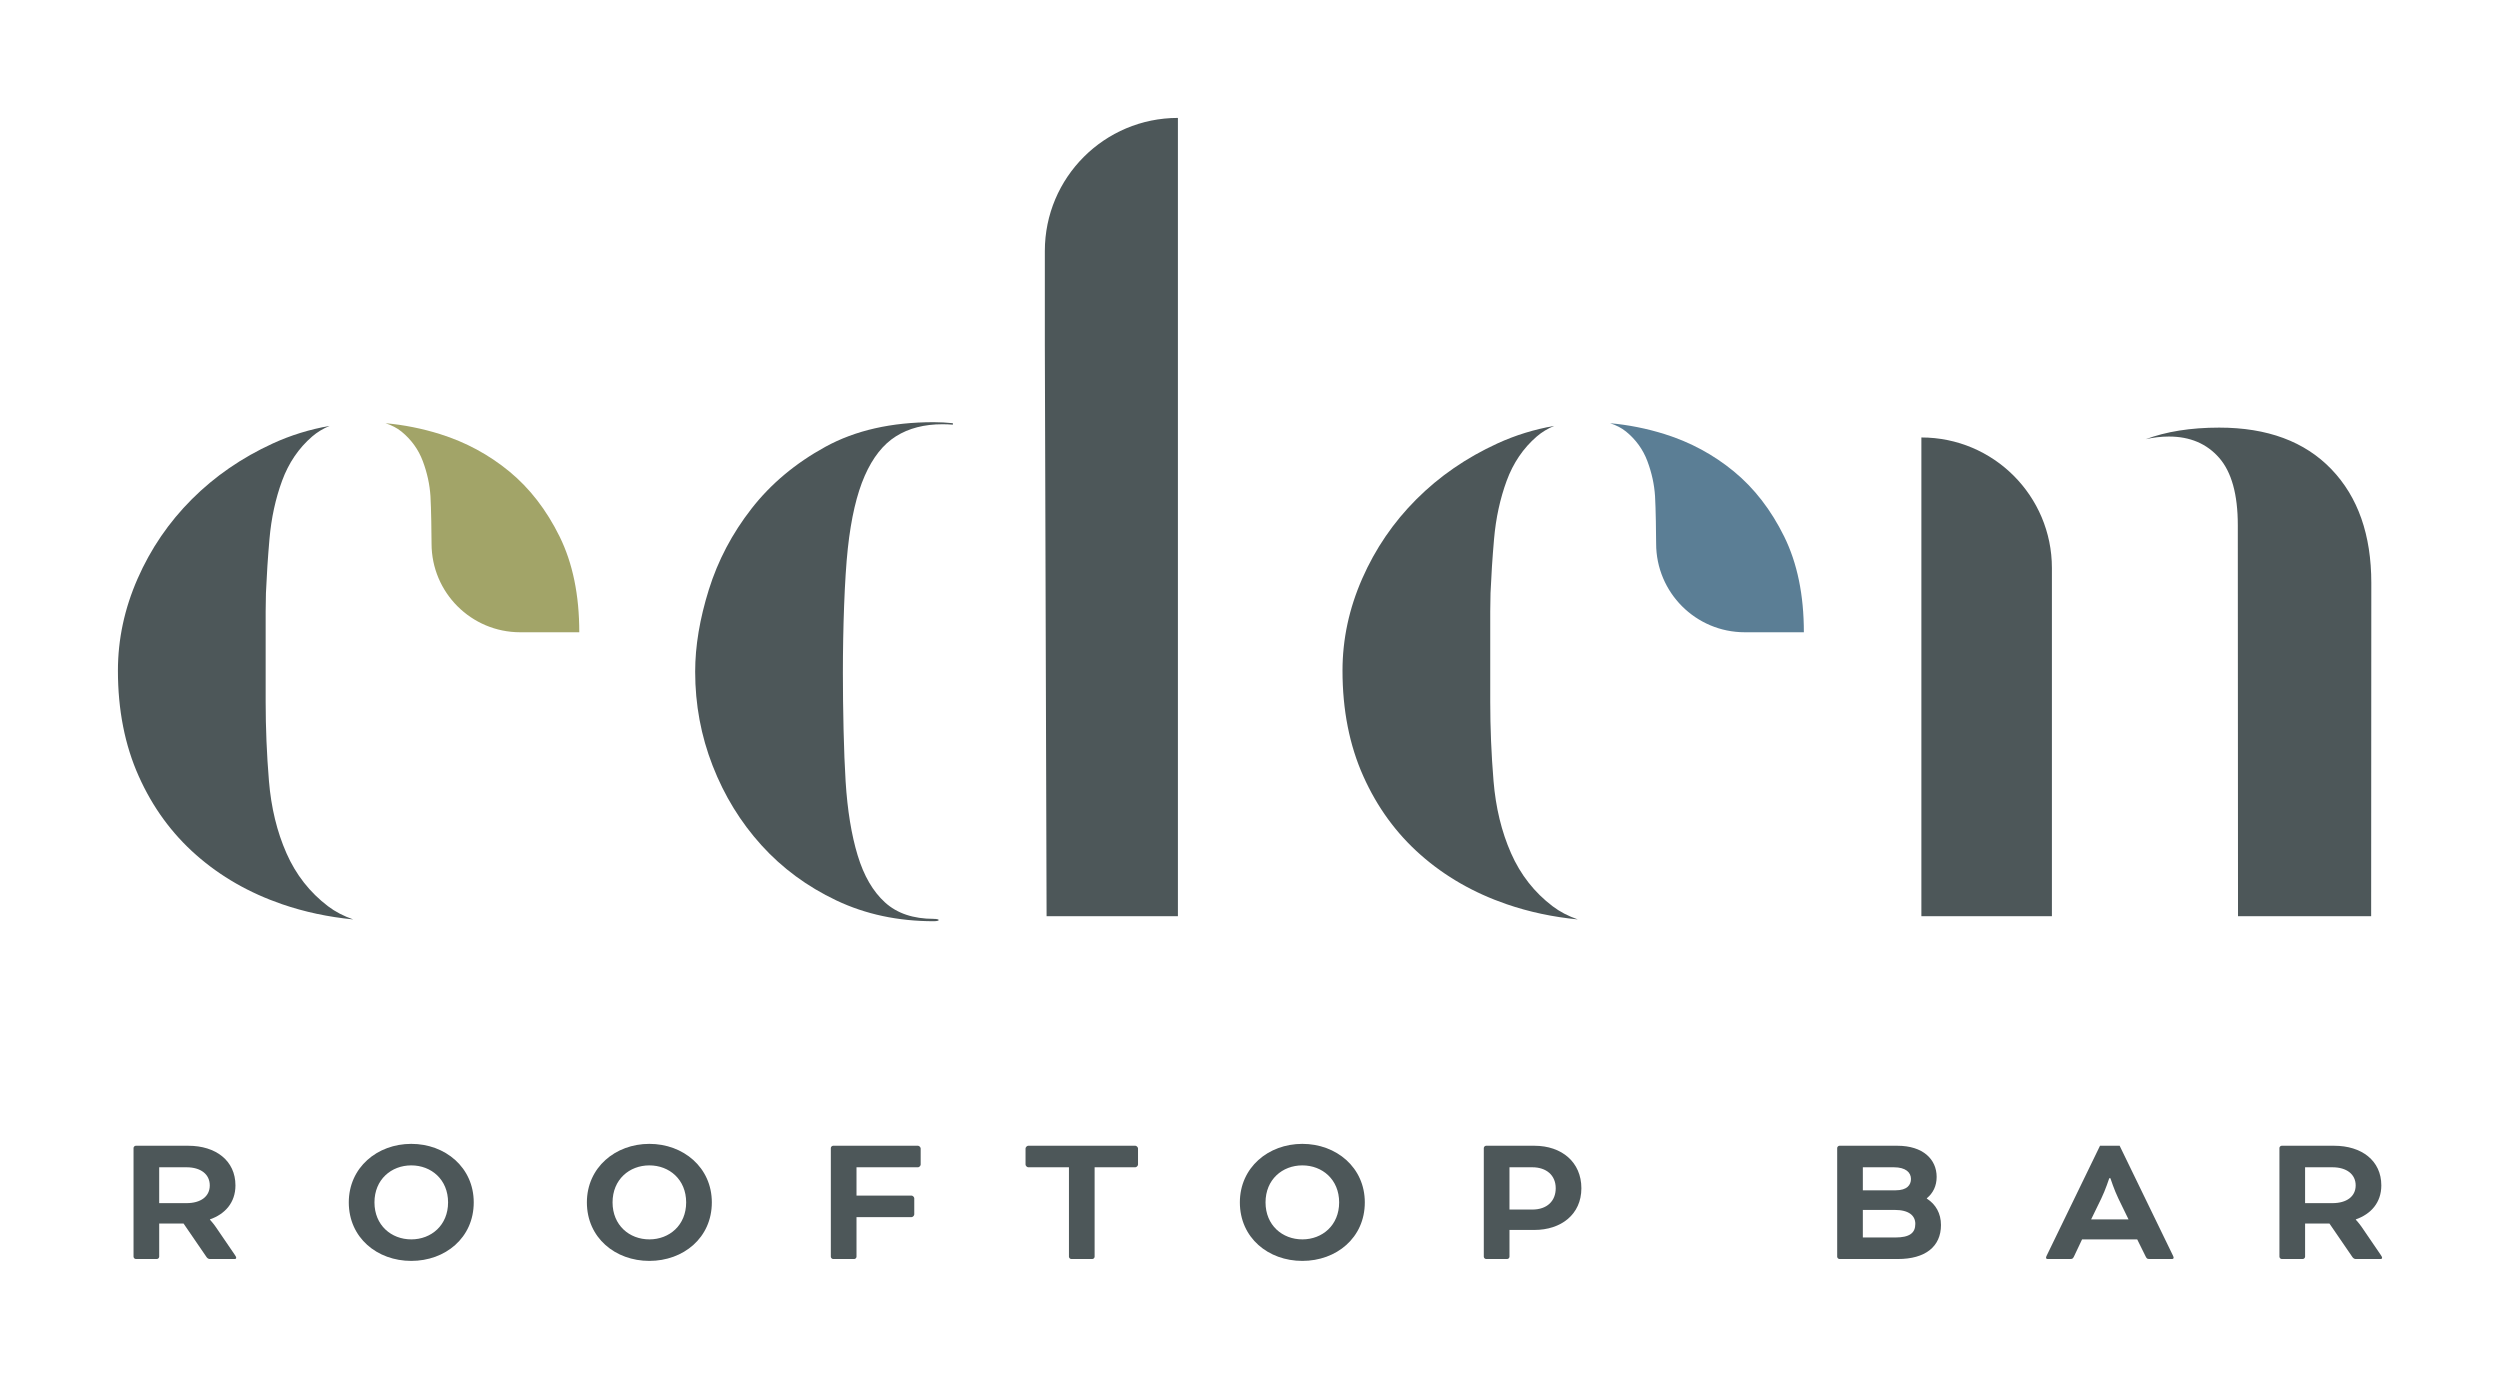
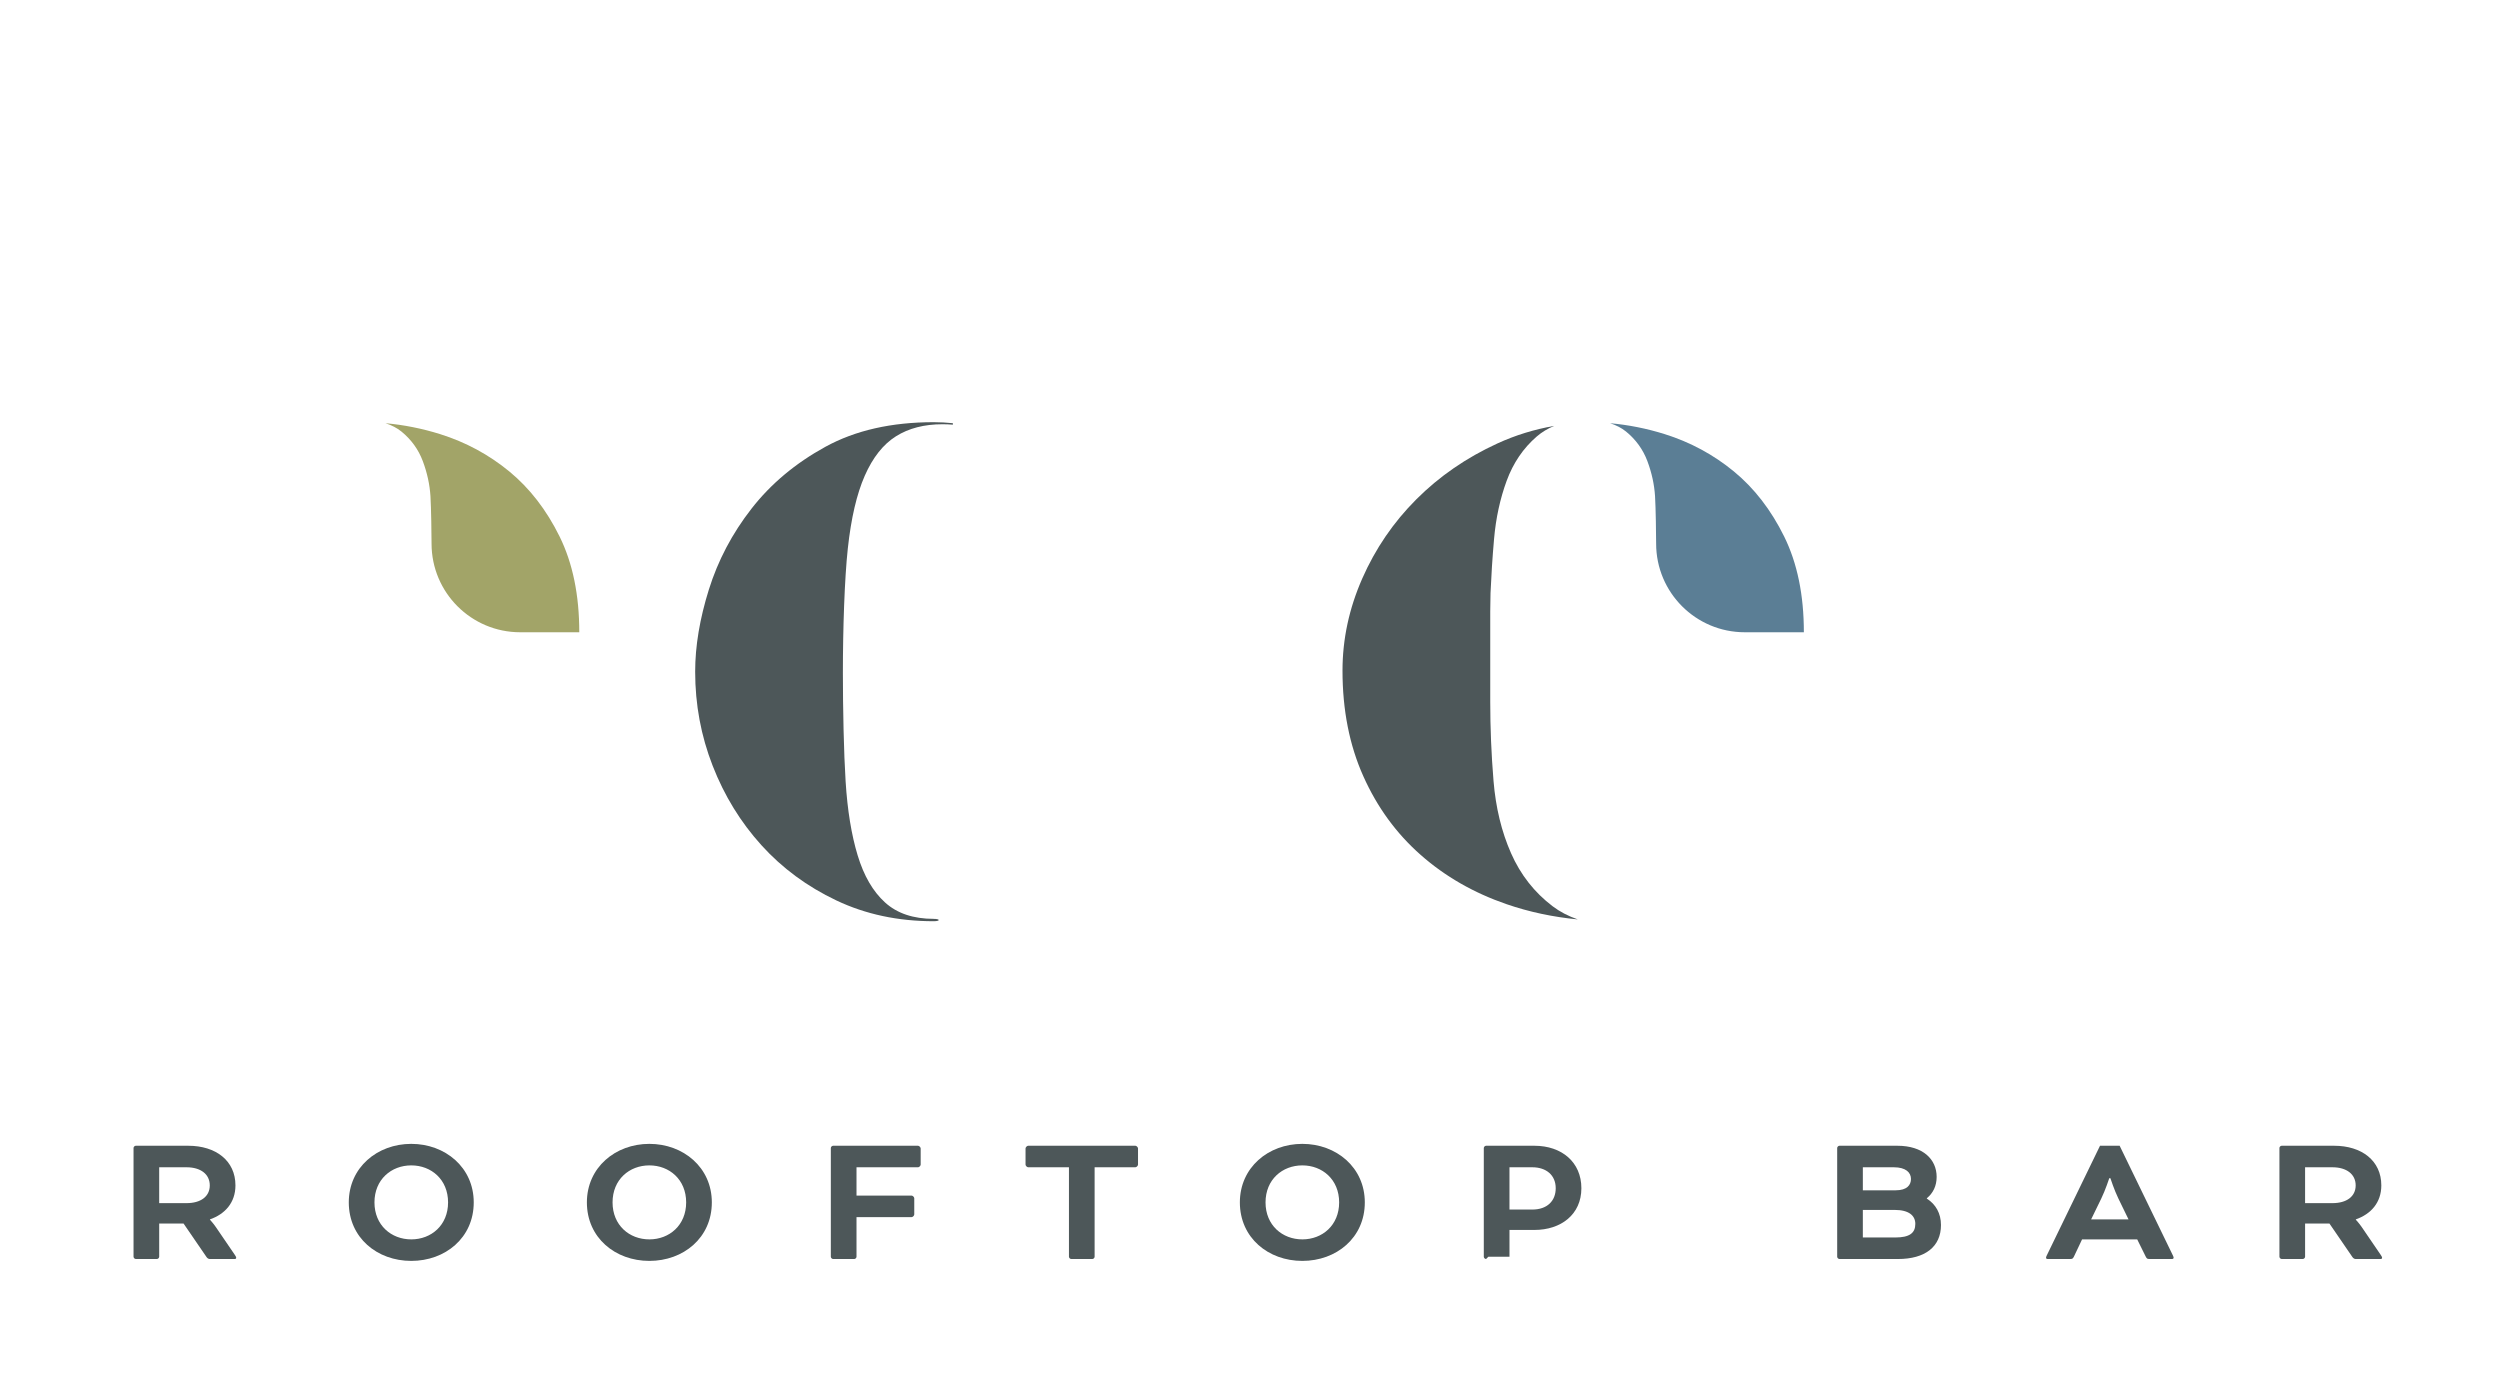
<svg xmlns="http://www.w3.org/2000/svg" xmlns:xlink="http://www.w3.org/1999/xlink" id="Layer_1" data-name="Layer 1" viewBox="0 0 212.013 116.93">
  <g id="logoMark">
    <a xlink:href="66.9654901960784">
      <path id="logoMark__PathItem_" data-name="logoMark &amp;lt;PathItem&amp;gt;" d="M79.184,77.923c-1.733,0-3.109-.464-4.13-1.392-1.021-.928-1.796-2.258-2.32-3.991-.526-1.731-.867-3.82-1.021-6.264-.155-2.444-.232-6.189-.232-9.221,0-3.712,.139-7.975,.418-10.543,.278-2.567,.757-4.624,1.439-6.172,.68-1.546,1.562-2.659,2.645-3.341,1.082-.68,2.397-1.021,3.945-1.021,.302,0,.595,.013,.881,.036v-.124c-.522-.053-1.059-.087-1.624-.087-3.589,0-6.652,.696-9.188,2.088-2.538,1.393-4.626,3.141-6.264,5.244-1.64,2.104-2.846,4.394-3.619,6.868-.774,2.475-1.16,4.795-1.16,6.96,0,2.784,.495,5.445,1.485,7.982,.989,2.538,2.367,4.779,4.13,6.728,1.763,1.949,3.882,3.512,6.357,4.687,2.474,1.175,5.228,1.764,8.26,1.764,.564,0,.571-.199,0-.199Z" style="fill: #4d5759;" />
    </a>
    <a xlink:href="66.9654901960784">
-       <path id="logoMark__PathItem_-2" data-name="logoMark &amp;lt;PathItem&amp;gt;" d="M24.293,72.355c-.805-1.824-1.299-3.866-1.485-6.126-.186-2.258-.279-4.501-.279-6.728v-7.637l.024-1.567c.063-1.473,.161-3.001,.301-4.602,.154-1.764,.511-3.402,1.067-4.919,.557-1.515,1.407-2.768,2.553-3.759,.426-.368,.918-.667,1.477-.899h0c-1.674,.293-3.282,.786-4.818,1.491-2.631,1.207-4.919,2.784-6.868,4.733-1.949,1.949-3.48,4.193-4.594,6.729-1.114,2.538-1.671,5.137-1.671,7.796,0,3.341,.587,6.327,1.764,8.956,1.175,2.631,2.799,4.858,4.872,6.683,2.072,1.826,4.501,3.218,7.285,4.176,1.909,.657,3.921,1.084,6.033,1.29-.808-.281-1.522-.651-2.135-1.117-1.547-1.175-2.723-2.675-3.527-4.501Z" style="fill: #4d5759;" />
-     </a>
+       </a>
    <a xlink:href="38.603137254902">
      <path id="logoMark__PathItem_-3" data-name="logoMark &amp;lt;PathItem&amp;gt;" d="M44.114,53.62h5.012c0-3.156-.556-5.862-1.67-8.121-1.114-2.258-2.538-4.098-4.269-5.522-1.733-1.423-3.682-2.474-5.847-3.156-1.548-.486-3.096-.791-4.644-.93h0c.514,.169,.969,.398,1.349,.707,.835,.682,1.438,1.517,1.81,2.506,.371,.991,.587,1.981,.65,2.97,.061,.991,.093,3.348,.093,4.028h0c0,4.152,3.366,7.517,7.517,7.517Z" style="fill: #a2a468;" />
    </a>
    <a xlink:href="66.9654901960784">
      <path id="logoMark__PathItem_-4" data-name="logoMark &amp;lt;PathItem&amp;gt;" d="M128.144,72.355c-.805-1.824-1.299-3.866-1.485-6.126-.186-2.258-.279-4.501-.279-6.728v-7.637l.024-1.567c.063-1.473,.161-3.001,.301-4.602,.154-1.764,.511-3.402,1.067-4.919,.557-1.515,1.407-2.768,2.553-3.759,.426-.368,.918-.667,1.477-.899h0c-1.674,.293-3.282,.786-4.818,1.491-2.631,1.207-4.919,2.784-6.868,4.733-1.949,1.949-3.48,4.193-4.594,6.729-1.114,2.538-1.671,5.137-1.671,7.796,0,3.341,.587,6.327,1.764,8.956,1.175,2.631,2.799,4.858,4.872,6.683,2.072,1.826,4.501,3.218,7.285,4.176,1.909,.657,3.921,1.084,6.033,1.29-.808-.281-1.522-.651-2.135-1.117-1.547-1.175-2.723-2.675-3.527-4.501Z" style="fill: #4d5759;" />
    </a>
    <a xlink:href="53.6639215686275">
      <path id="logoMark__PathItem_-5" data-name="logoMark &amp;lt;PathItem&amp;gt;" d="M147.965,53.62h5.012c0-3.156-.556-5.862-1.67-8.121-1.114-2.258-2.538-4.098-4.269-5.522-1.733-1.423-3.682-2.474-5.847-3.156-1.548-.486-3.096-.791-4.644-.93h0c.514,.169,.969,.398,1.349,.707,.835,.682,1.438,1.517,1.81,2.506,.371,.991,.587,1.981,.65,2.97,.061,.991,.093,3.348,.093,4.028h0c0,4.152,3.366,7.517,7.517,7.517Z" style="fill: #5b7e95;" />
    </a>
    <a xlink:href="66.9654901960784">
-       <path id="logoMark__PathItem_-6" data-name="logoMark &amp;lt;PathItem&amp;gt;" d="M99.893,70.14V10c-6.232,0-11.285,5.052-11.285,11.285v7.964l.148,48.449h11.137v-7.557Z" style="fill: #4d5759;" />
-     </a>
+       </a>
    <a xlink:href="66.9654901960784">
-       <path id="logoMark__PathItem_-7" data-name="logoMark &amp;lt;PathItem&amp;gt;" d="M188.2,38.831c1.051,1.206,1.578,3.109,1.578,5.708l.017,33.158h11.291l.014-28.254c0-4.084-1.129-7.3-3.387-9.652-2.26-2.35-5.429-3.527-9.513-3.527-2.442,0-4.506,.341-6.234,.984,.643-.144,1.297-.227,1.965-.227,1.793,0,3.216,.604,4.269,1.81Z" style="fill: #4d5759;" />
-     </a>
+       </a>
    <a xlink:href="66.9654901960784">
-       <path id="logoMark__PathItem_-8" data-name="logoMark &amp;lt;PathItem&amp;gt;" d="M162.943,37.1h0v40.597h11.069v-29.528c0-6.113-4.956-11.069-11.069-11.069Z" style="fill: #4d5759;" />
-     </a>
+       </a>
  </g>
  <path id="fullLogo" d="M11.323,97.358c0-.096,.096-.192,.192-.192h4.45c2.337,0,4.002,1.265,4.002,3.361,0,1.457-.88,2.434-2.161,2.882v.032s.288,.304,.512,.64l1.617,2.369c.08,.112,.096,.176,.096,.208,0,.065-.032,.112-.128,.112h-2.129c-.08,0-.192-.065-.256-.16l-1.953-2.85h-2.065v2.817c0,.096-.096,.192-.192,.192h-1.792c-.096,0-.192-.097-.192-.192v-9.22Zm2.177,1.633v3.041h2.321c1.201,0,1.969-.56,1.969-1.505s-.768-1.536-1.969-1.536h-2.321Z" style="fill: #4d5759;" />
  <path id="fullLogo-2" data-name="fullLogo" d="M40.175,101.969c0,3.009-2.417,4.962-5.298,4.962s-5.298-1.953-5.298-4.962c0-2.962,2.417-4.963,5.298-4.963s5.298,2.001,5.298,4.963Zm-8.419,0c0,1.937,1.425,3.137,3.122,3.137s3.121-1.2,3.121-3.137c0-1.938-1.424-3.138-3.121-3.138s-3.122,1.2-3.122,3.138Z" style="fill: #4d5759;" />
  <path id="fullLogo-3" data-name="fullLogo" d="M60.367,101.969c0,3.009-2.417,4.962-5.298,4.962s-5.298-1.953-5.298-4.962c0-2.962,2.417-4.963,5.298-4.963s5.298,2.001,5.298,4.963Zm-8.419,0c0,1.937,1.424,3.137,3.121,3.137s3.121-1.2,3.121-3.137c0-1.938-1.424-3.138-3.121-3.138s-3.121,1.2-3.121,3.138Z" style="fill: #4d5759;" />
  <path id="fullLogo-4" data-name="fullLogo" d="M70.651,106.77c-.096,0-.192-.097-.192-.192v-9.22c0-.096,.096-.192,.192-.192h7.203c.096,0,.224,.129,.224,.225v1.376c0,.097-.128,.225-.224,.225h-5.218v2.401h4.674c.096,0,.224,.128,.224,.224v1.377c0,.096-.128,.224-.224,.224h-4.674v3.361c0,.096-.096,.192-.192,.192h-1.792Z" style="fill: #4d5759;" />
  <path id="fullLogo-5" data-name="fullLogo" d="M87.195,98.991c-.096,0-.224-.128-.224-.225v-1.376c0-.096,.128-.225,.224-.225h9.091c.096,0,.224,.129,.224,.225v1.376c0,.097-.128,.225-.224,.225h-3.457v7.587c0,.096-.096,.192-.192,.192h-1.792c-.096,0-.192-.097-.192-.192v-7.587h-3.458Z" style="fill: #4d5759;" />
  <path id="fullLogo-6" data-name="fullLogo" d="M115.743,101.969c0,3.009-2.417,4.962-5.298,4.962s-5.298-1.953-5.298-4.962c0-2.962,2.417-4.963,5.298-4.963s5.298,2.001,5.298,4.963Zm-8.419,0c0,1.937,1.425,3.137,3.122,3.137s3.121-1.2,3.121-3.137c0-1.938-1.424-3.138-3.121-3.138s-3.122,1.2-3.122,3.138Z" style="fill: #4d5759;" />
-   <path id="fullLogo-7" data-name="fullLogo" d="M126.027,106.77c-.097,0-.193-.097-.193-.192v-9.22c0-.096,.097-.192,.193-.192h4.098c2.32,0,3.984,1.393,3.984,3.602,0,2.226-1.728,3.538-3.984,3.538h-2.113v2.272c0,.096-.096,.192-.192,.192h-1.792Zm1.984-7.779v3.585h1.937c1.265,0,1.985-.736,1.985-1.809,0-1.105-.801-1.776-1.985-1.776h-1.937Z" style="fill: #4d5759;" />
+   <path id="fullLogo-7" data-name="fullLogo" d="M126.027,106.77c-.097,0-.193-.097-.193-.192v-9.22c0-.096,.097-.192,.193-.192h4.098c2.32,0,3.984,1.393,3.984,3.602,0,2.226-1.728,3.538-3.984,3.538h-2.113v2.272h-1.792Zm1.984-7.779v3.585h1.937c1.265,0,1.985-.736,1.985-1.809,0-1.105-.801-1.776-1.985-1.776h-1.937Z" style="fill: #4d5759;" />
  <path id="fullLogo-8" data-name="fullLogo" d="M155.994,106.77c-.096,0-.191-.097-.191-.192v-9.22c0-.096,.096-.192,.191-.192h4.914c2.178,0,3.33,1.153,3.33,2.642,0,.769-.305,1.376-.832,1.809v.032c.752,.479,1.199,1.248,1.199,2.24,0,1.841-1.344,2.882-3.648,2.882h-4.963Zm1.985-7.779v1.953h2.785c.96,0,1.296-.448,1.296-.961,0-.544-.432-.992-1.456-.992h-2.625Zm2.753,5.954c1.217,0,1.697-.384,1.697-1.152,0-.704-.545-1.185-1.745-1.185h-2.705v2.337h2.753Z" style="fill: #4d5759;" />
  <path id="fullLogo-9" data-name="fullLogo" d="M181.245,105.105h-4.674l-.689,1.457c-.096,.191-.144,.208-.336,.208h-1.904c-.097,0-.129-.065-.129-.112s.032-.128,.065-.192l4.514-9.3h1.665l4.514,9.3c.032,.065,.064,.144,.064,.192s-.031,.112-.127,.112h-1.905c-.192,0-.24-.017-.337-.208l-.72-1.457Zm-3.905-1.696h3.169l-.864-1.777c-.336-.688-.672-1.712-.672-1.712h-.096s-.337,1.024-.673,1.712l-.864,1.777Z" style="fill: #4d5759;" />
  <path id="fullLogo-10" data-name="fullLogo" d="M193.306,97.358c0-.096,.096-.192,.191-.192h4.45c2.337,0,4.001,1.265,4.001,3.361,0,1.457-.88,2.434-2.16,2.882v.032s.288,.304,.512,.64l1.617,2.369c.08,.112,.096,.176,.096,.208,0,.065-.031,.112-.128,.112h-2.129c-.08,0-.192-.065-.256-.16l-1.953-2.85h-2.064v2.817c0,.096-.097,.192-.192,.192h-1.793c-.096,0-.191-.097-.191-.192v-9.22Zm2.177,1.633v3.041h2.321c1.2,0,1.969-.56,1.969-1.505s-.769-1.536-1.969-1.536h-2.321Z" style="fill: #4d5759;" />
</svg>